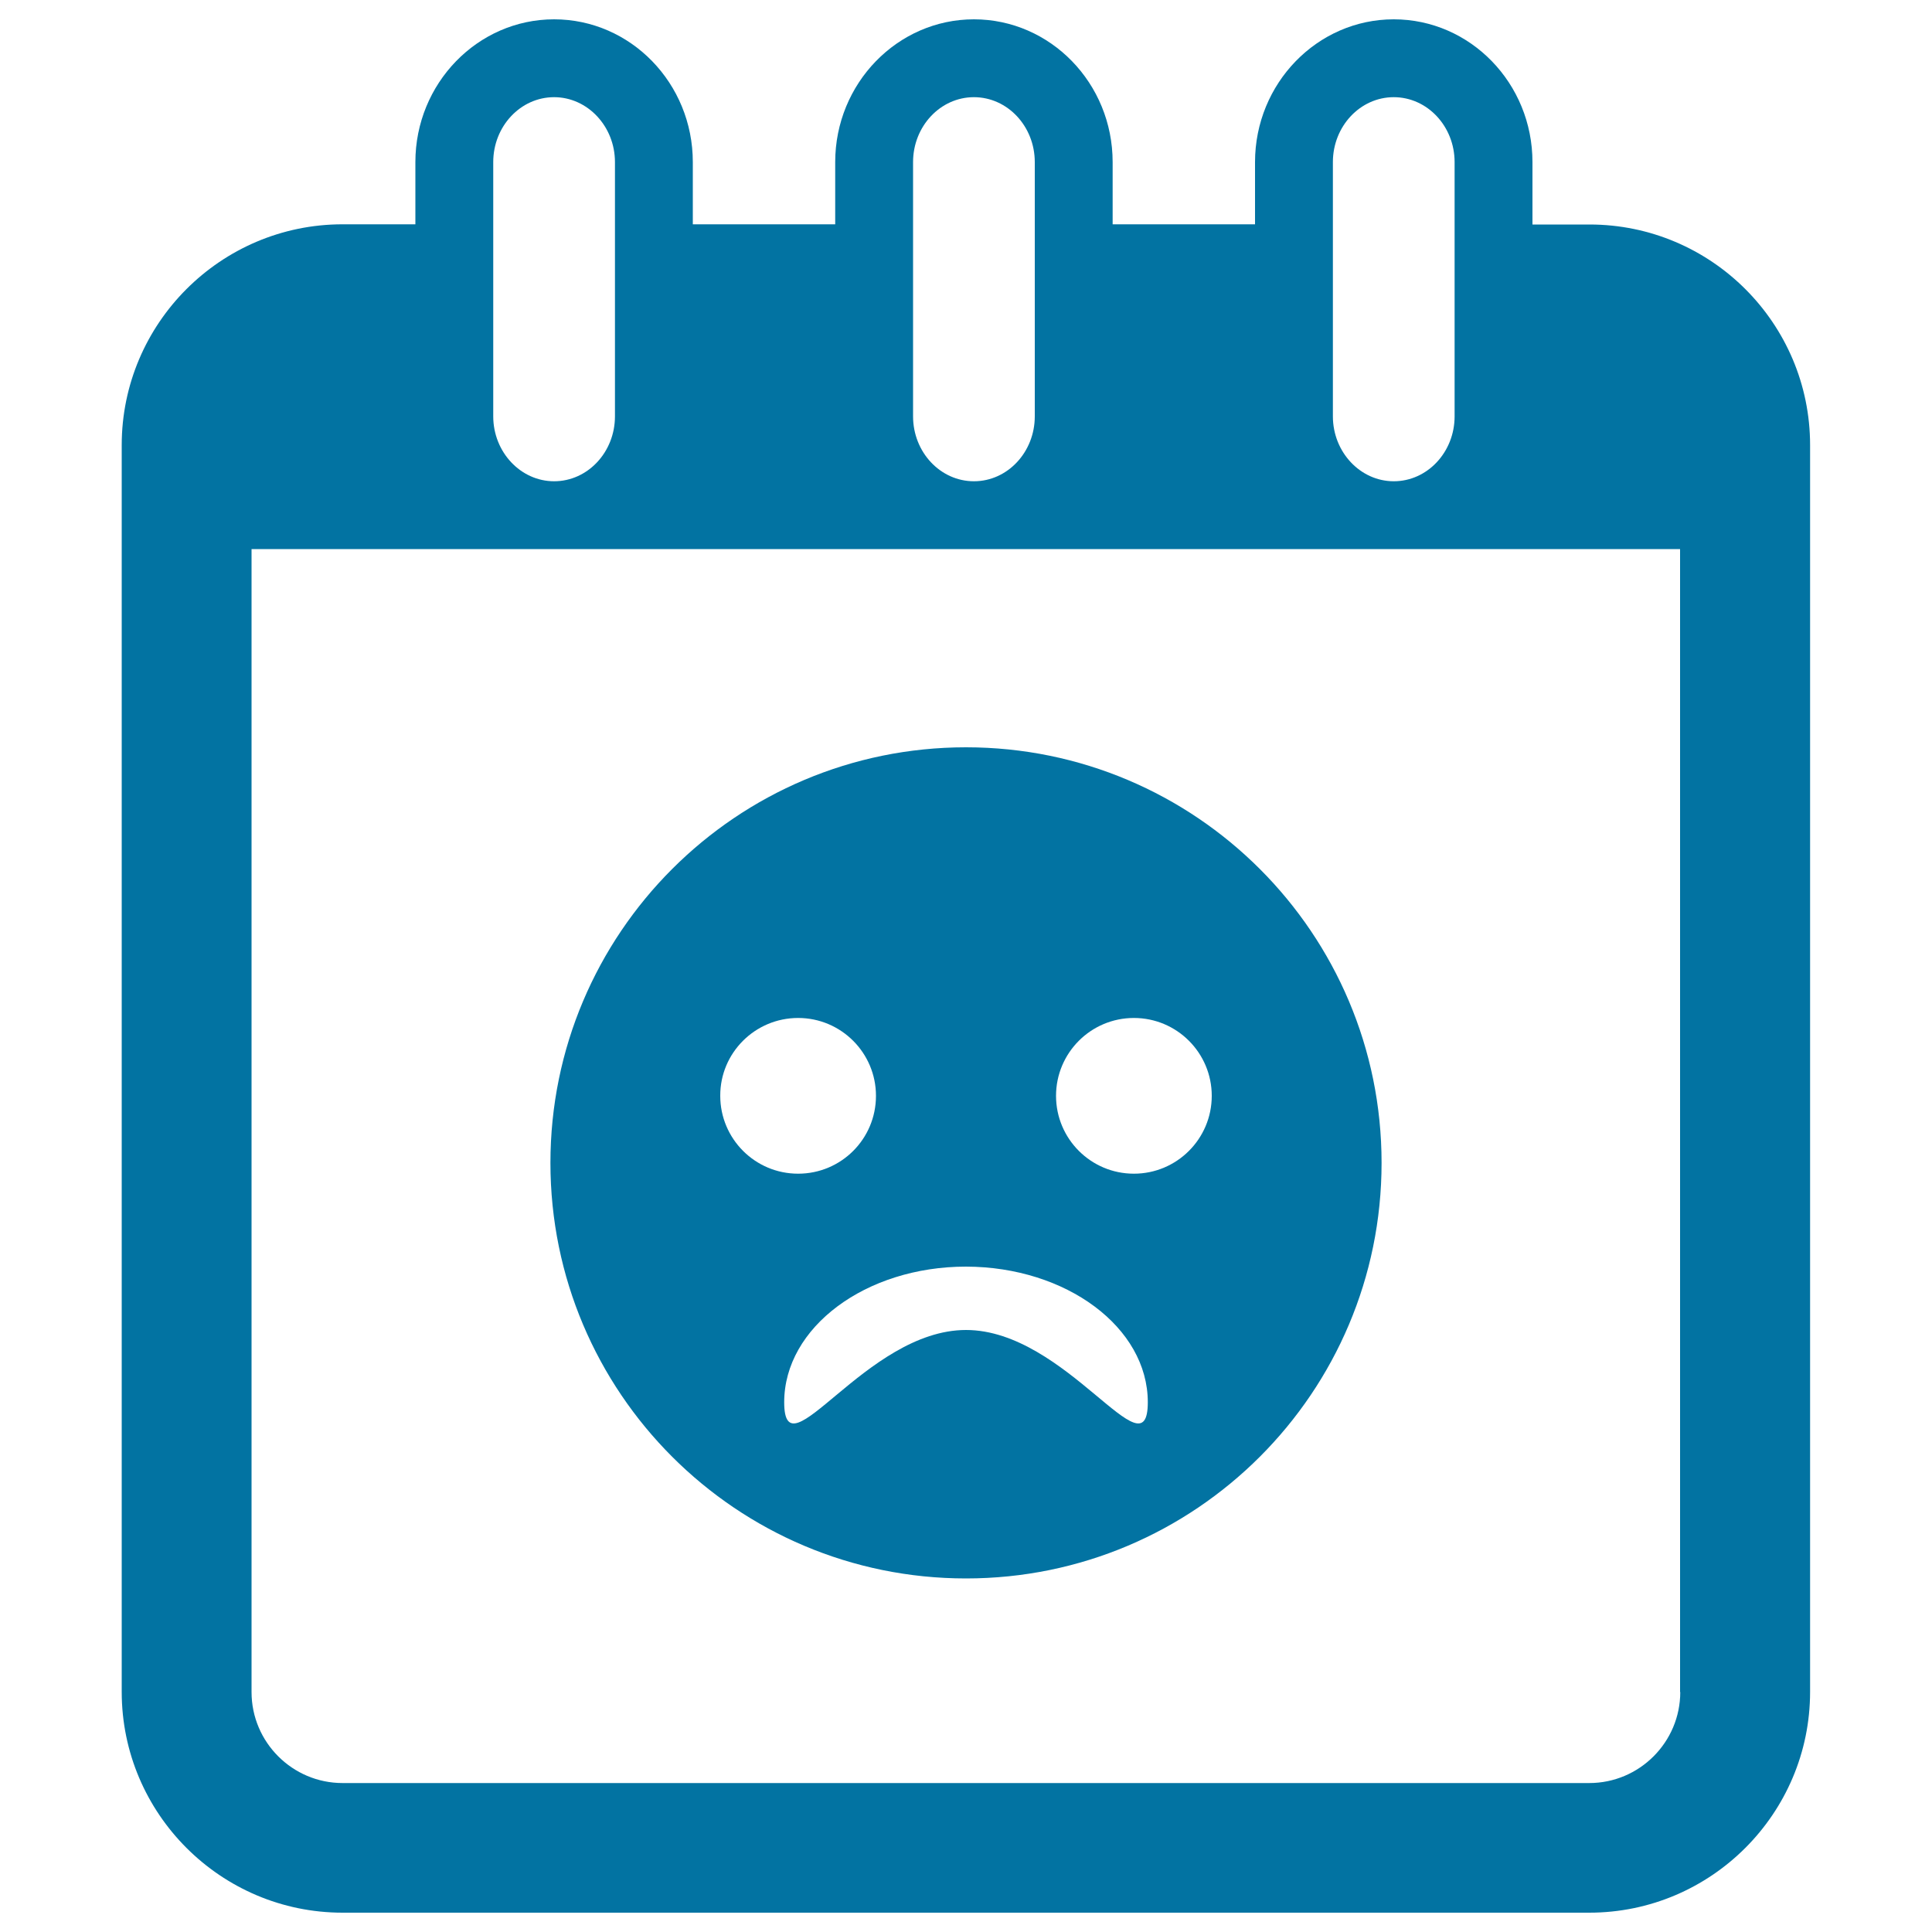
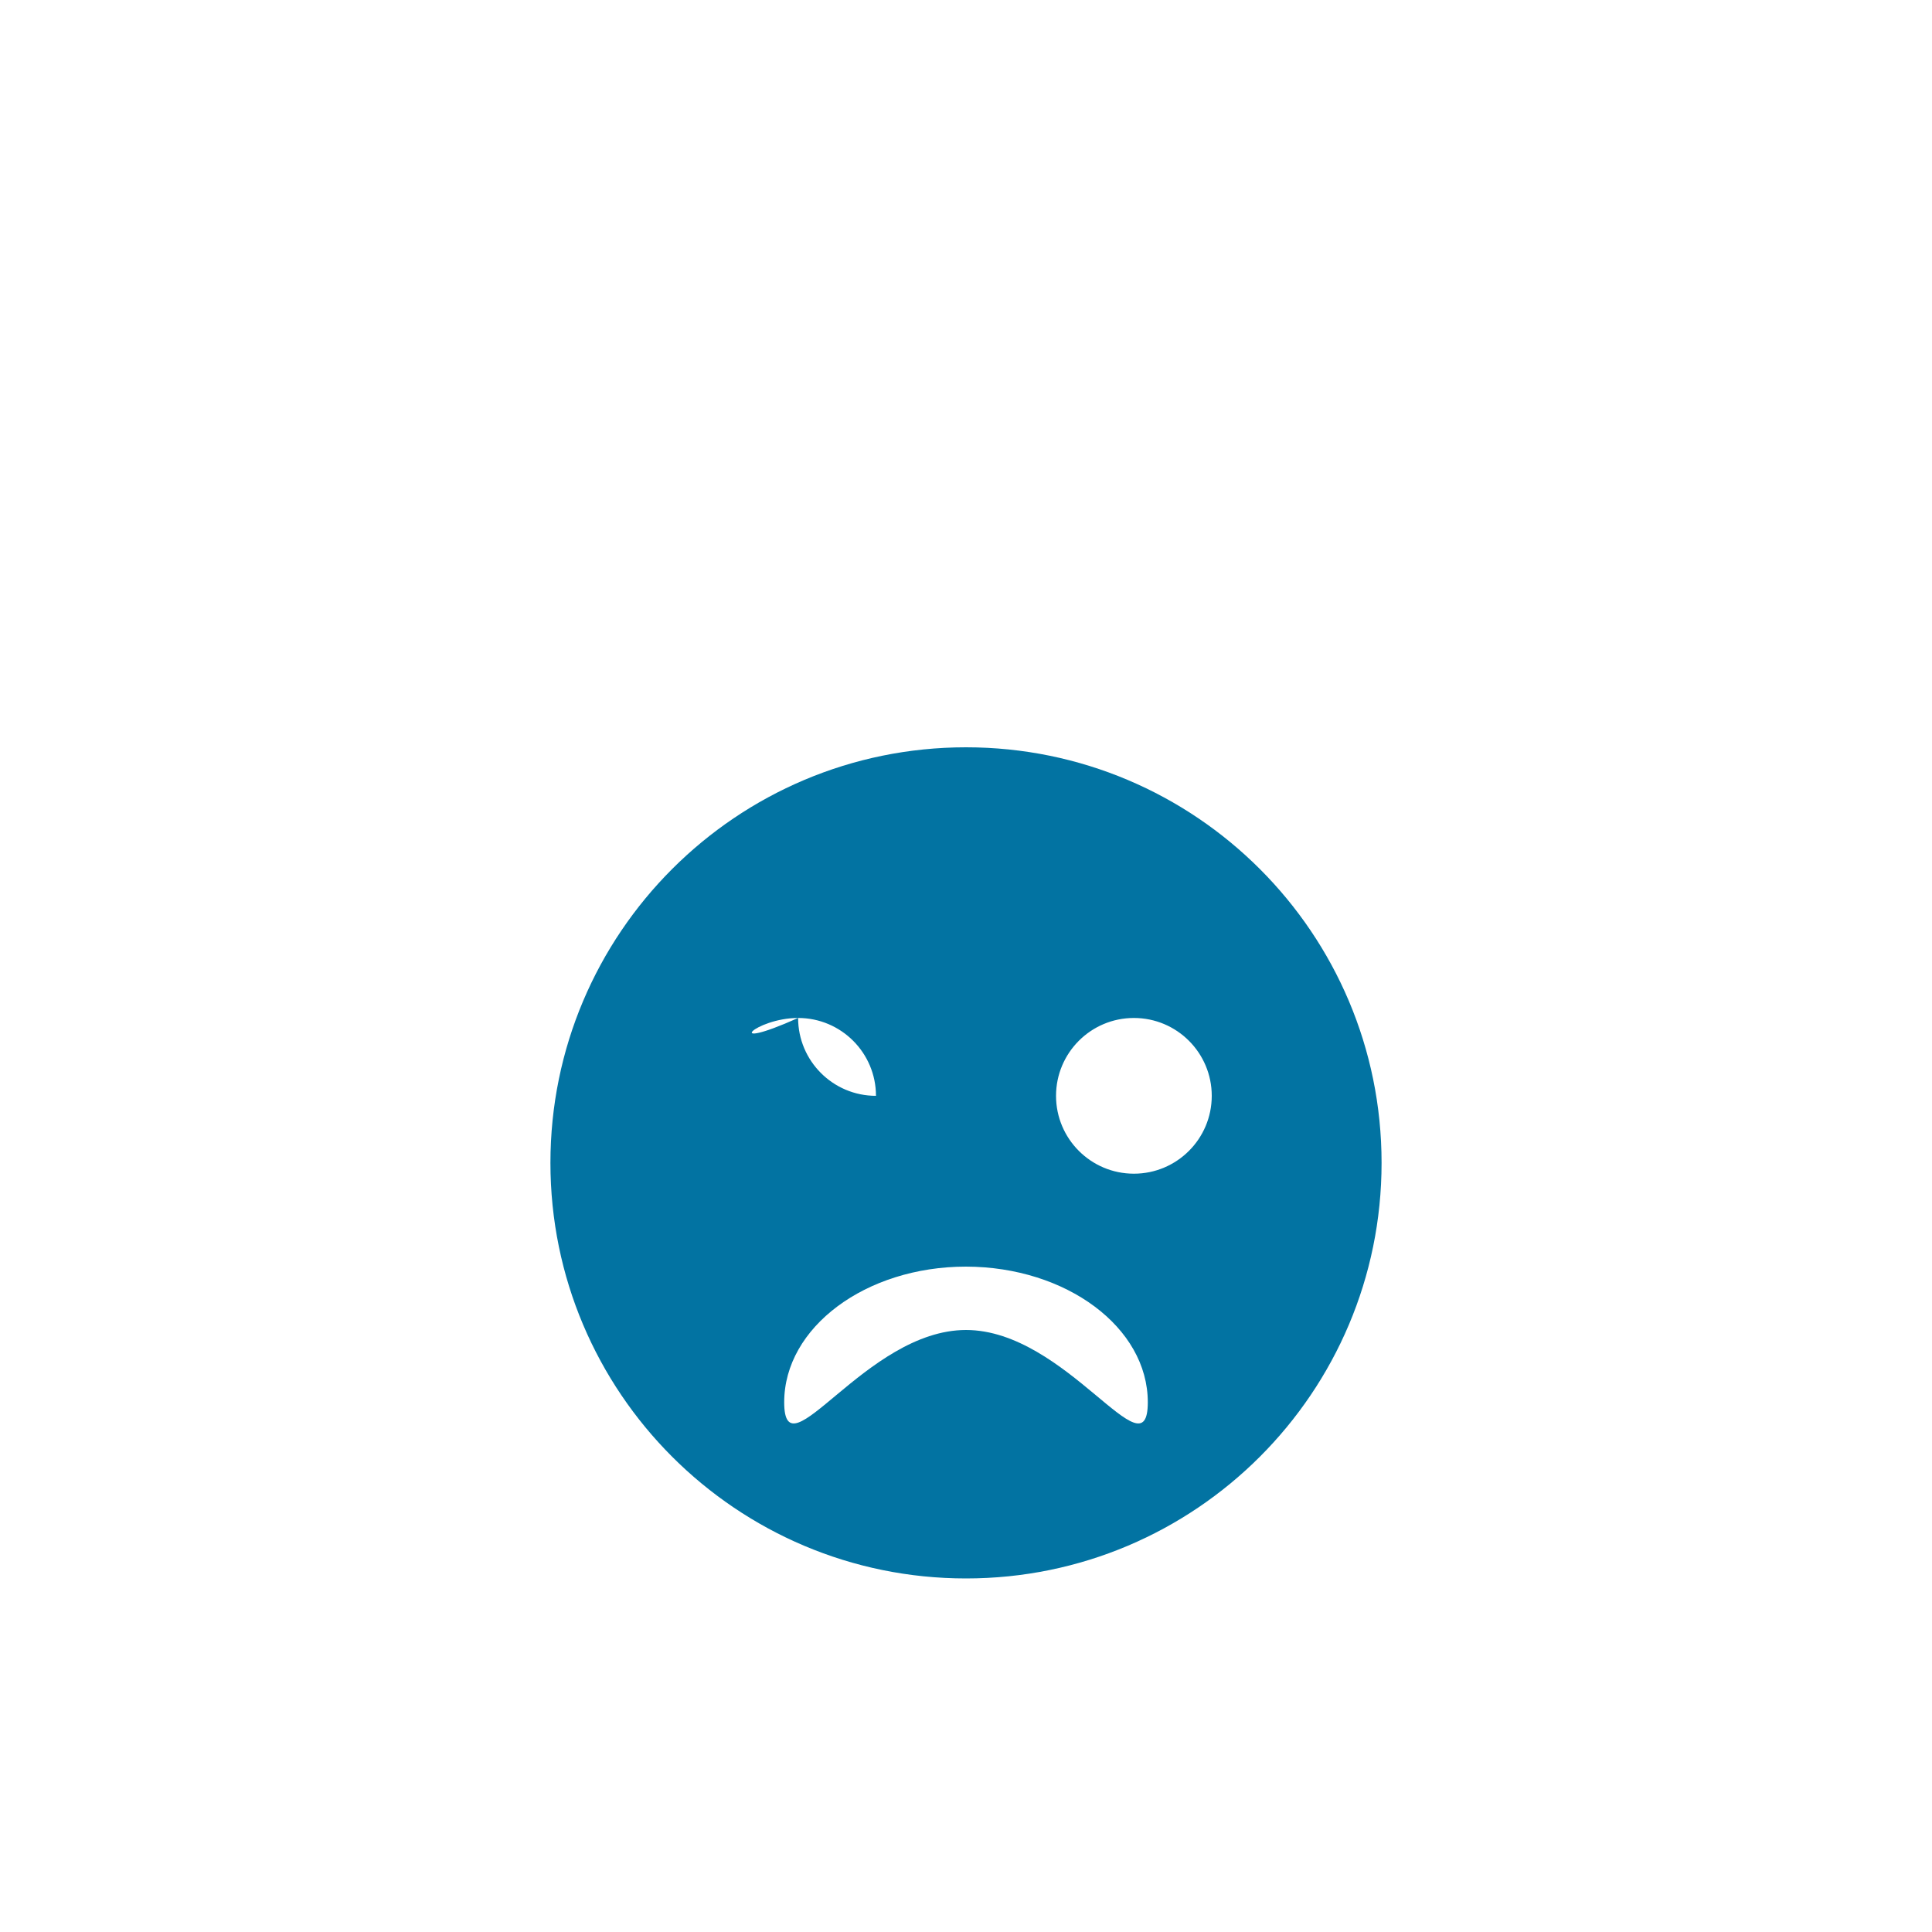
<svg xmlns="http://www.w3.org/2000/svg" viewBox="0 0 1000 1000" style="fill:#0273a2">
  <title>Sad Face On Calendar Page SVG icon</title>
  <g>
    <g>
-       <path d="M822.7,116.2h-29.5V83.9c0-40.8-32.2-73.9-71.8-73.9c-39.6,0-71.8,33.2-71.8,73.9v32.2h-73.7V83.9c0-40.8-32.2-73.9-71.8-73.9s-71.8,33.2-71.8,73.9v32.2h-73.7V83.9c0-40.8-32.2-73.9-71.8-73.9S215,43.2,215,83.9v32.2h-37.7c-63,0-114.3,51.3-114.3,114.3v645.3c0,63,51.3,114.3,114.3,114.3h645.3c63,0,114.3-51.3,114.3-114.3V230.4C936.9,167.4,885.7,116.2,822.7,116.2z M689.9,83.9c0-18.5,14.1-33.6,31.5-33.6c17.4,0,31.5,15.1,31.5,33.6v131.6c0,18.5-14.1,33.6-31.5,33.6c-17.3,0-31.5-15.1-31.5-33.6V83.9z M472.6,83.9c0-18.5,14.1-33.6,31.5-33.6s31.5,15.1,31.5,33.6v131.6c0,18.5-14.1,33.6-31.5,33.6s-31.5-15.1-31.5-33.6V83.9z M255.3,83.9c0-18.5,14.1-33.6,31.5-33.6c17.3,0,31.5,15.1,31.5,33.6v131.6c0,18.5-14.1,33.6-31.5,33.6c-17.3,0-31.5-15.1-31.5-33.6V83.9z M869.7,875.8c0,25.9-21.1,47.1-47.1,47.1H177.3c-25.9,0-47.1-21.1-47.1-47.1V284.2h739.4V875.8z" />
-       <path d="M500,817c118.8,0,215.1-96.3,215.1-215.1c0-118.8-96.3-215.1-215.1-215.1c-118.8,0-215.1,96.3-215.1,215.1C284.9,720.7,381.2,817,500,817z M586.9,526.9c22.3,0,40.3,18.1,40.3,40.3c0,22.3-18.1,40.3-40.3,40.3c-22.3,0-40.3-18.1-40.3-40.3C546.6,545,564.6,526.9,586.9,526.9z M594.1,725.8c0,38.7-42.1-37.4-94.1-37.4c-52,0-94.1,76.1-94.1,37.4s42.1-70.2,94.1-70.2C552,655.7,594.1,687.1,594.1,725.8z M413.1,526.9c22.3,0,40.3,18.1,40.3,40.3c0,22.3-18,40.3-40.3,40.3c-22.3,0-40.3-18.1-40.3-40.3C372.7,545,390.8,526.9,413.1,526.9z" />
+       <path d="M500,817c118.8,0,215.1-96.3,215.1-215.1c0-118.8-96.3-215.1-215.1-215.1c-118.8,0-215.1,96.3-215.1,215.1C284.9,720.7,381.2,817,500,817z M586.9,526.9c22.3,0,40.3,18.1,40.3,40.3c0,22.3-18.1,40.3-40.3,40.3c-22.3,0-40.3-18.1-40.3-40.3C546.6,545,564.6,526.9,586.9,526.9z M594.1,725.8c0,38.7-42.1-37.4-94.1-37.4c-52,0-94.1,76.1-94.1,37.4s42.1-70.2,94.1-70.2C552,655.7,594.1,687.1,594.1,725.8z M413.1,526.9c22.3,0,40.3,18.1,40.3,40.3c-22.3,0-40.3-18.1-40.3-40.3C372.7,545,390.8,526.9,413.1,526.9z" />
    </g>
  </g>
</svg>